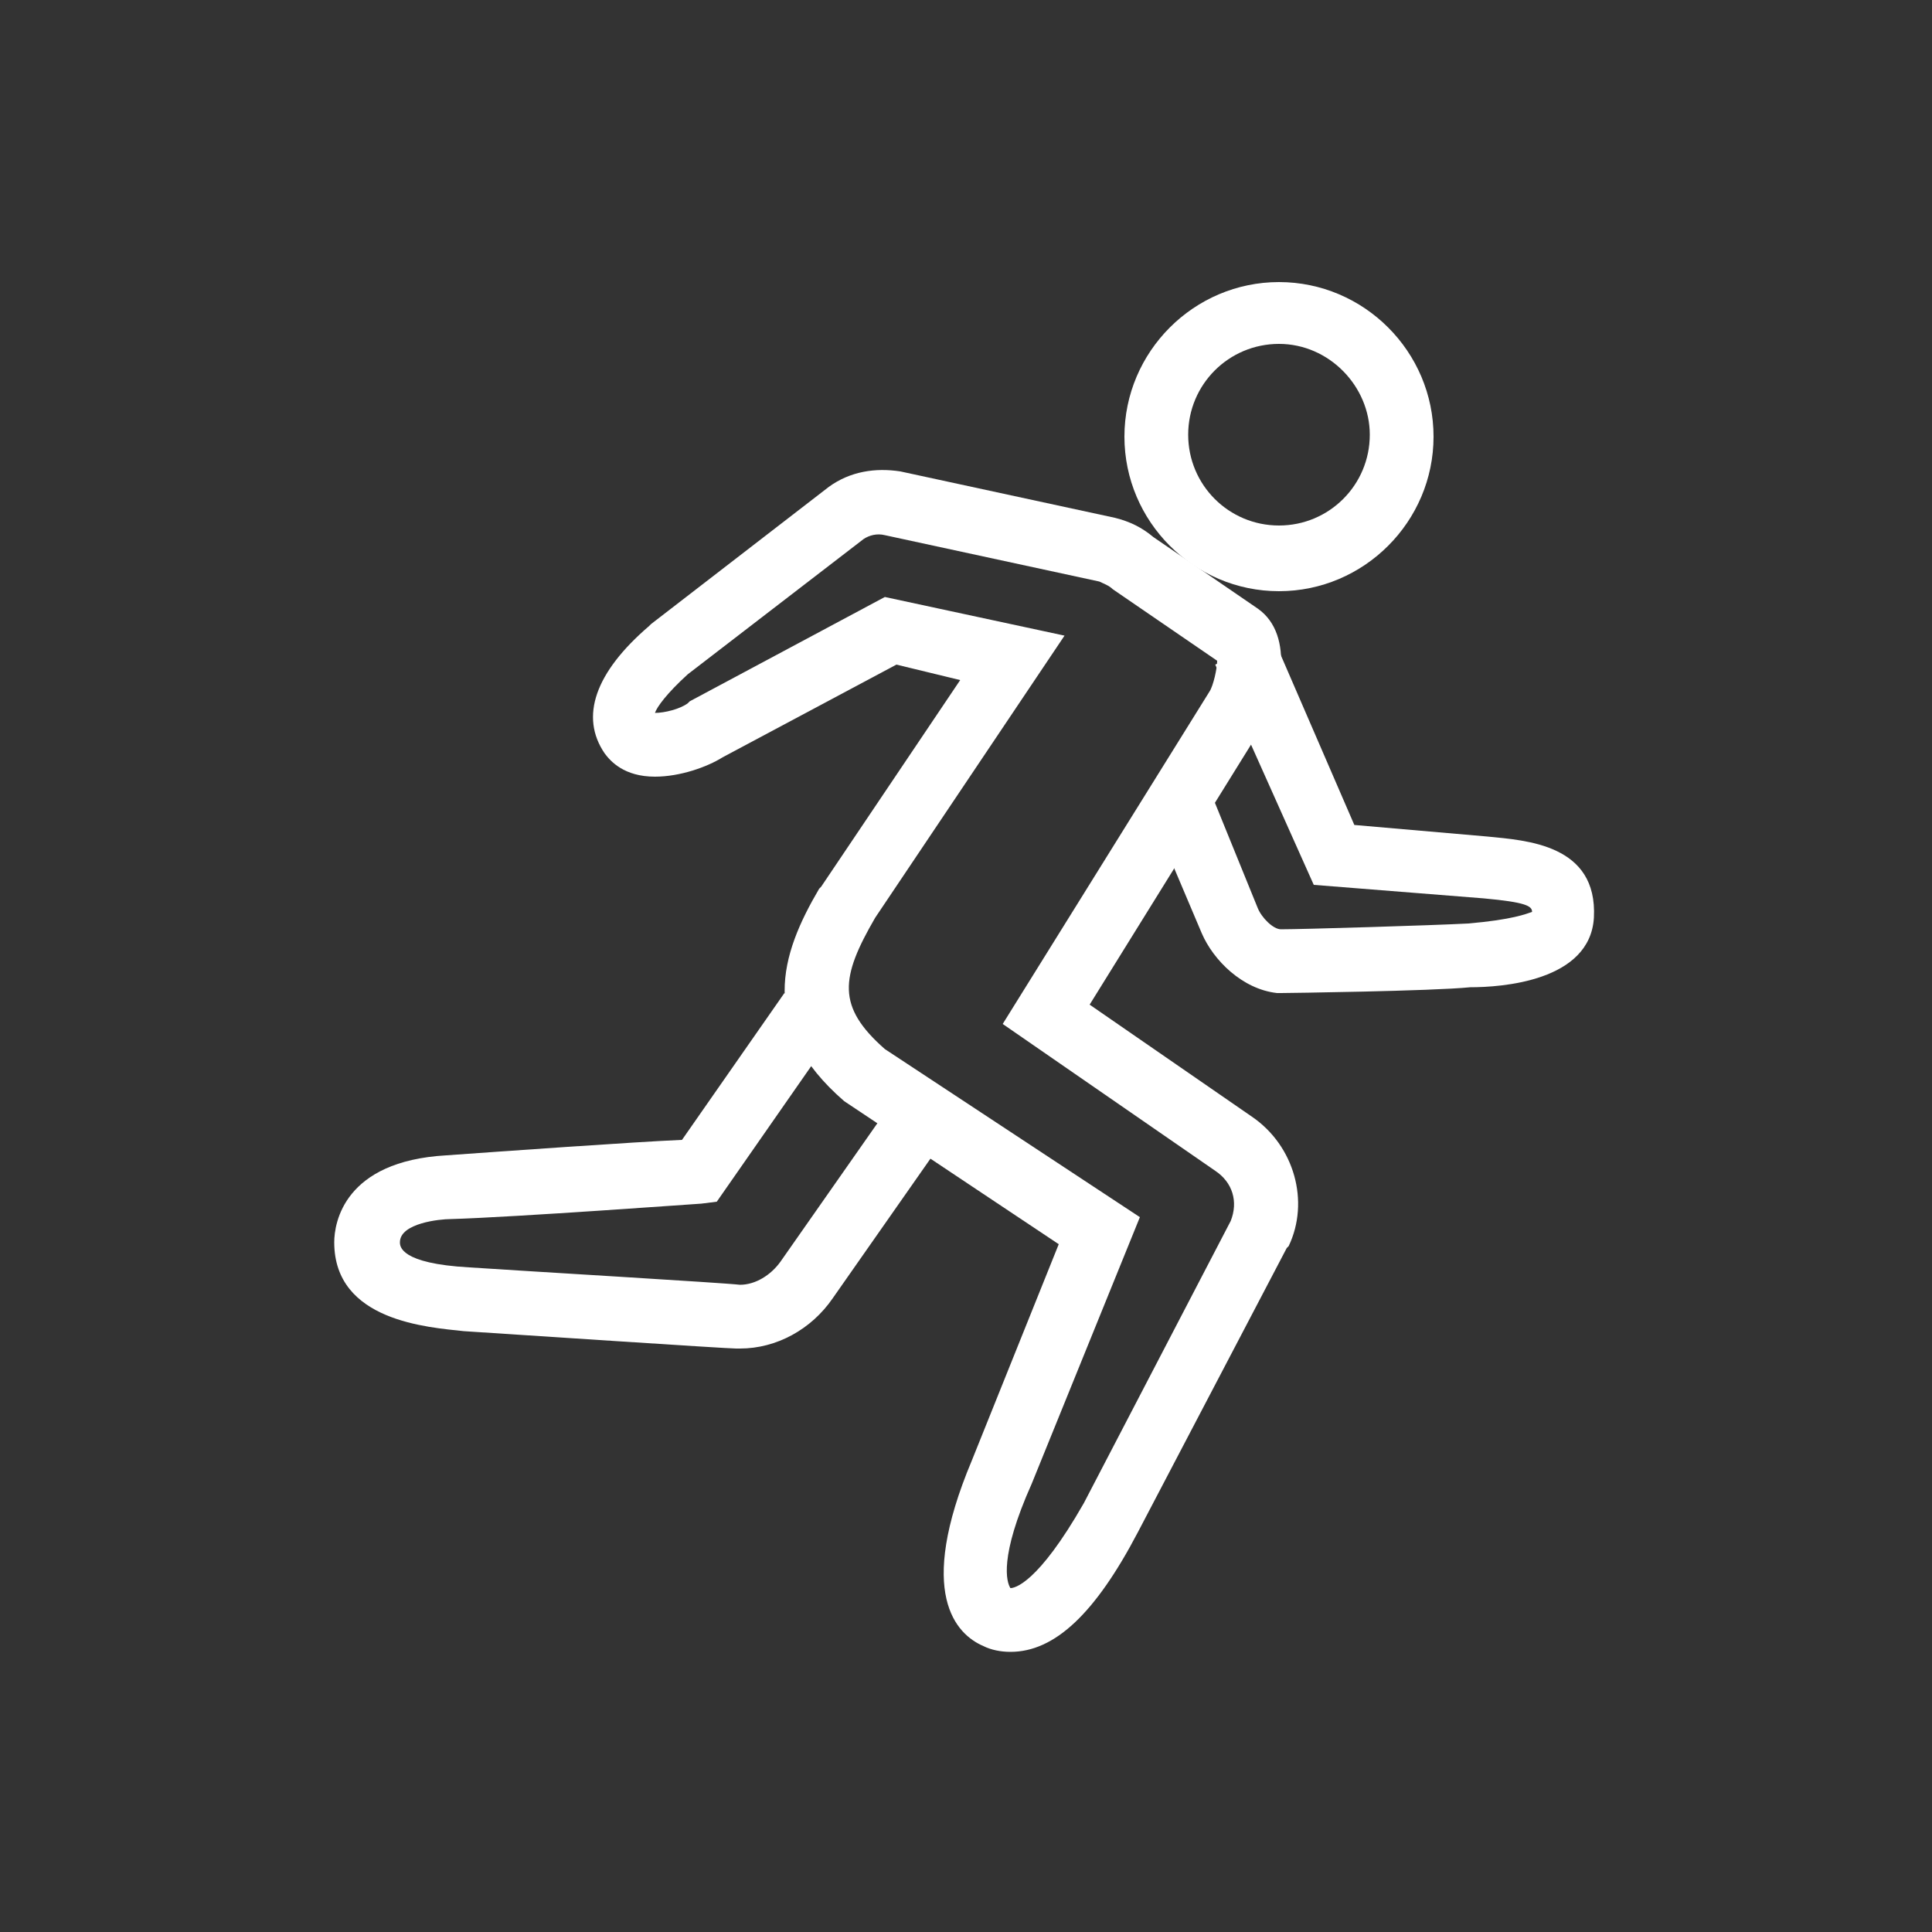
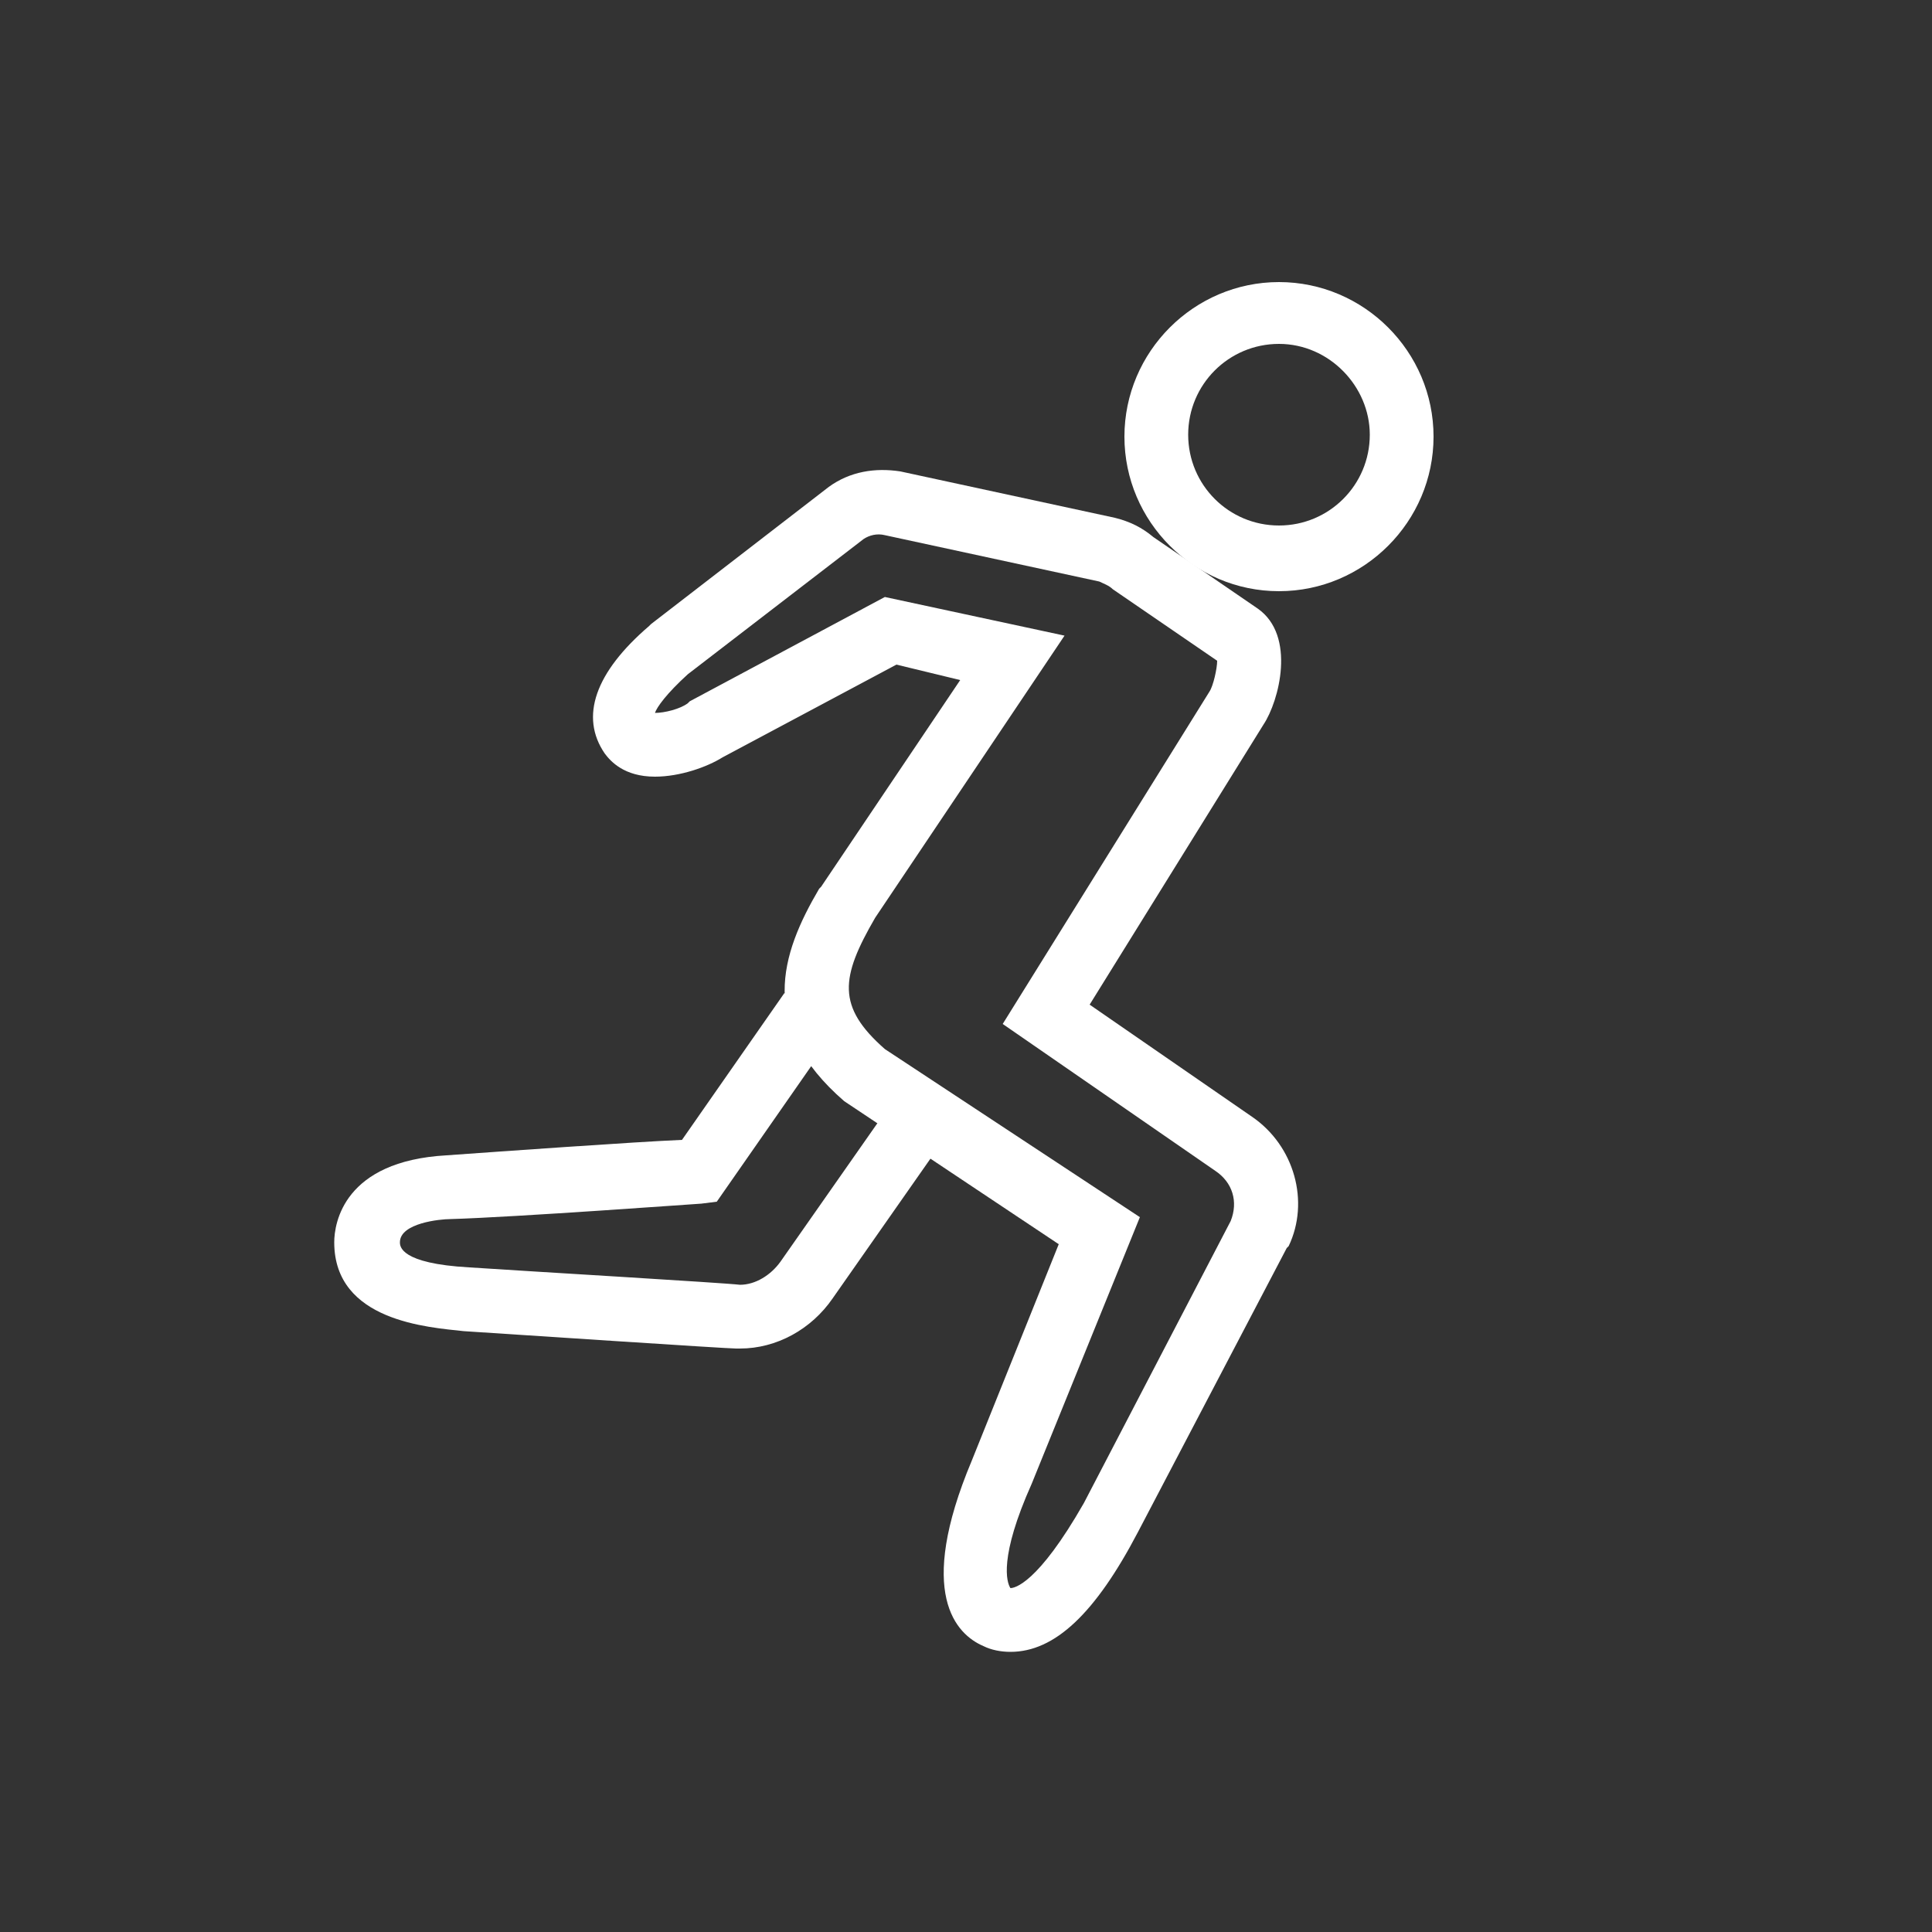
<svg xmlns="http://www.w3.org/2000/svg" version="1.1" id="Layer_1" x="0px" y="0px" viewBox="0 0 100 100" style="enable-background:new 0 0 100 100;" xml:space="preserve">
  <rect x="0" y="0" width="100" height="100" fill="#333333" stroke="none" />
  <style type="text/css">
	.st0{fill:#FFFFFF;}
</style>
  <polygon class="st0" points="181.9,36.1 172.9,37.1 175.7,40.1 154.8,60.1 139,43 123.4,57.8 125.3,59.8 138.9,46.8 154.7,63.9   177.6,42.1 177.6,42 177.6,42.1 180.4,45.1 " />
  <g>
    <g>
      <path class="st0" d="M-55.8,75.7c-12.7,0-26.4-2.7-26.4-8.8v-0.7l5-4.7V44.2c0-13.4,8.9-23.1,21.2-23.1s21.2,9.7,21.2,23.1v17.3    l5.6,4.7v0.7C-29.4,72.9-43,75.7-55.8,75.7z M-78.7,67.5c1.3,1.9,9.3,5,23,5c13.6,0,21.6-3,22.9-4.9l-5.3-4.5V44.2    c0-11.5-7.5-19.8-17.9-19.8s-17.9,8.3-17.9,19.8V63L-78.7,67.5z" />
    </g>
    <g>
      <path class="st0" d="M-49.7,77.2c0,2.7-2.8,4.9-6.4,4.9c-3.5,0-6.4-2.2-6.4-4.9H-49.7z" />
      <path class="st0" d="M-56,82.4c-3.7,0-6.7-2.3-6.7-5.2v-0.3h13.4v0.3C-49.3,80.1-52.4,82.4-56,82.4z M-62,77.5    c0.2,2.4,2.8,4.2,6,4.2s5.8-1.9,6-4.2H-62z" />
    </g>
    <g>
      <path class="st0" d="M-53.5,22.7v-2.5c0-1.3-1.1-2.3-2.6-2.3c-1.4,0-2.6,1-2.6,2.3v2.6" />
      <path class="st0" d="M-53.1,22.7h-0.7v-2.5c0-1.1-1-2-2.2-2c-1.3,0-2.2,0.9-2.2,2v2.6h-0.7v-2.6c0-1.4,1.3-2.6,2.9-2.6    c1.6,0,2.9,1.2,2.9,2.6V22.7L-53.1,22.7z" />
    </g>
  </g>
  <g>
    <g>
      <path class="st0" d="M66.2,30.6c-4.4,0-8-3.6-8-8c0-4.4,3.6-8,8-8c4.4,0,8,3.6,8,8S70.6,30.6,66.2,30.6z M66.2,17.8    c-2.6,0-4.7,2.1-4.7,4.7s2.1,4.7,4.7,4.7c2.6,0,4.7-2.1,4.7-4.7C70.9,20,68.8,17.8,66.2,17.8z" />
    </g>
    <g>
      <path class="st0" d="M38.3,69.8h-0.2c-0.5,0-11-0.7-14.1-0.9c-1.8-0.2-6.7-0.5-6.7-4.6c0-1,0.5-4.2,5.8-4.5    c2.8-0.2,9.8-0.7,12.2-0.8l5.3-7.6l2.7,1.9l-6.2,8.9l-0.8,0.1c-0.1,0-9.6,0.7-13,0.8c-0.5,0-2.6,0.2-2.6,1.2c0,0.2,0,1.1,3.6,1.3    c3,0.2,13.2,0.8,14,0.9c0.8,0,1.6-0.5,2.1-1.2l5.6-8l2.7,1.9l-5.6,8C42,68.8,40.2,69.8,38.3,69.8z" />
    </g>
    <g>
      <path class="st0" d="M52.3,85.5L52.3,85.5c-0.5,0-1-0.1-1.4-0.3c-1.4-0.6-3.5-2.7-0.6-9.6l4.5-11.2L43.7,57    c-4.5-3.9-3.3-7.6-1.3-11l0.1-0.1l7.2-10.7l-3.3-0.8l-9,4.8c-0.8,0.5-2.2,1-3.5,1c-1.6,0-2.3-0.8-2.6-1.2    c-1.3-1.9-0.5-4.2,2.3-6.6l0.1-0.1l9.2-7.1c1.1-0.8,2.4-1,3.7-0.8l11.1,2.4c0.8,0.2,1.4,0.5,2,1l5.4,3.7c2,1.4,1.1,4.8,0.3,6    l-9,14.5l8.4,5.8c2.2,1.5,3,4.4,1.9,6.7l-0.1,0.1l-7.7,14.7C56.7,83.5,54.6,85.5,52.3,85.5z M52.3,82.2    C52.3,82.2,52.3,82.2,52.3,82.2c0.2,0,1.4-0.2,3.8-4.4l7.6-14.6c0.4-1,0.1-2-0.8-2.6l-11-7.6l10.7-17.2c0.2-0.3,0.4-1.2,0.4-1.6    l-5.4-3.7c-0.2-0.2-0.5-0.3-0.7-0.4l-11.1-2.4c-0.4-0.1-0.8,0-1.1,0.2l-9.1,7c-1.1,1-1.6,1.7-1.7,2c0.5,0,1.3-0.2,1.7-0.5l0.1-0.1    l10.1-5.4l9.3,2l-9.8,14.6c-1.8,3.1-2,4.6,0.5,6.8L59,63l-5.6,13.8C51.7,80.6,52.1,81.9,52.3,82.2z" />
    </g>
    <g>
-       <path class="st0" d="M66.3,51.4h-0.2c-1.8-0.2-3.3-1.7-3.9-3.1l-2.5-5.9l3-1.3l2.4,5.9c0.2,0.5,0.8,1.1,1.2,1.1    c1.1,0,7.8-0.2,9.7-0.3c2.3-0.2,3-0.5,3.3-0.6c0-0.3-0.3-0.5-2.5-0.7L68,45.8l-5.1-11.4l3-1.4l4.2,9.7l6.9,0.6    c2,0.2,5.7,0.4,5.5,4.2c-0.2,3.3-4.8,3.6-6.4,3.6C74.1,51.3,66.6,51.4,66.3,51.4L66.3,51.4z" />
-     </g>
+       </g>
  </g>
</svg>